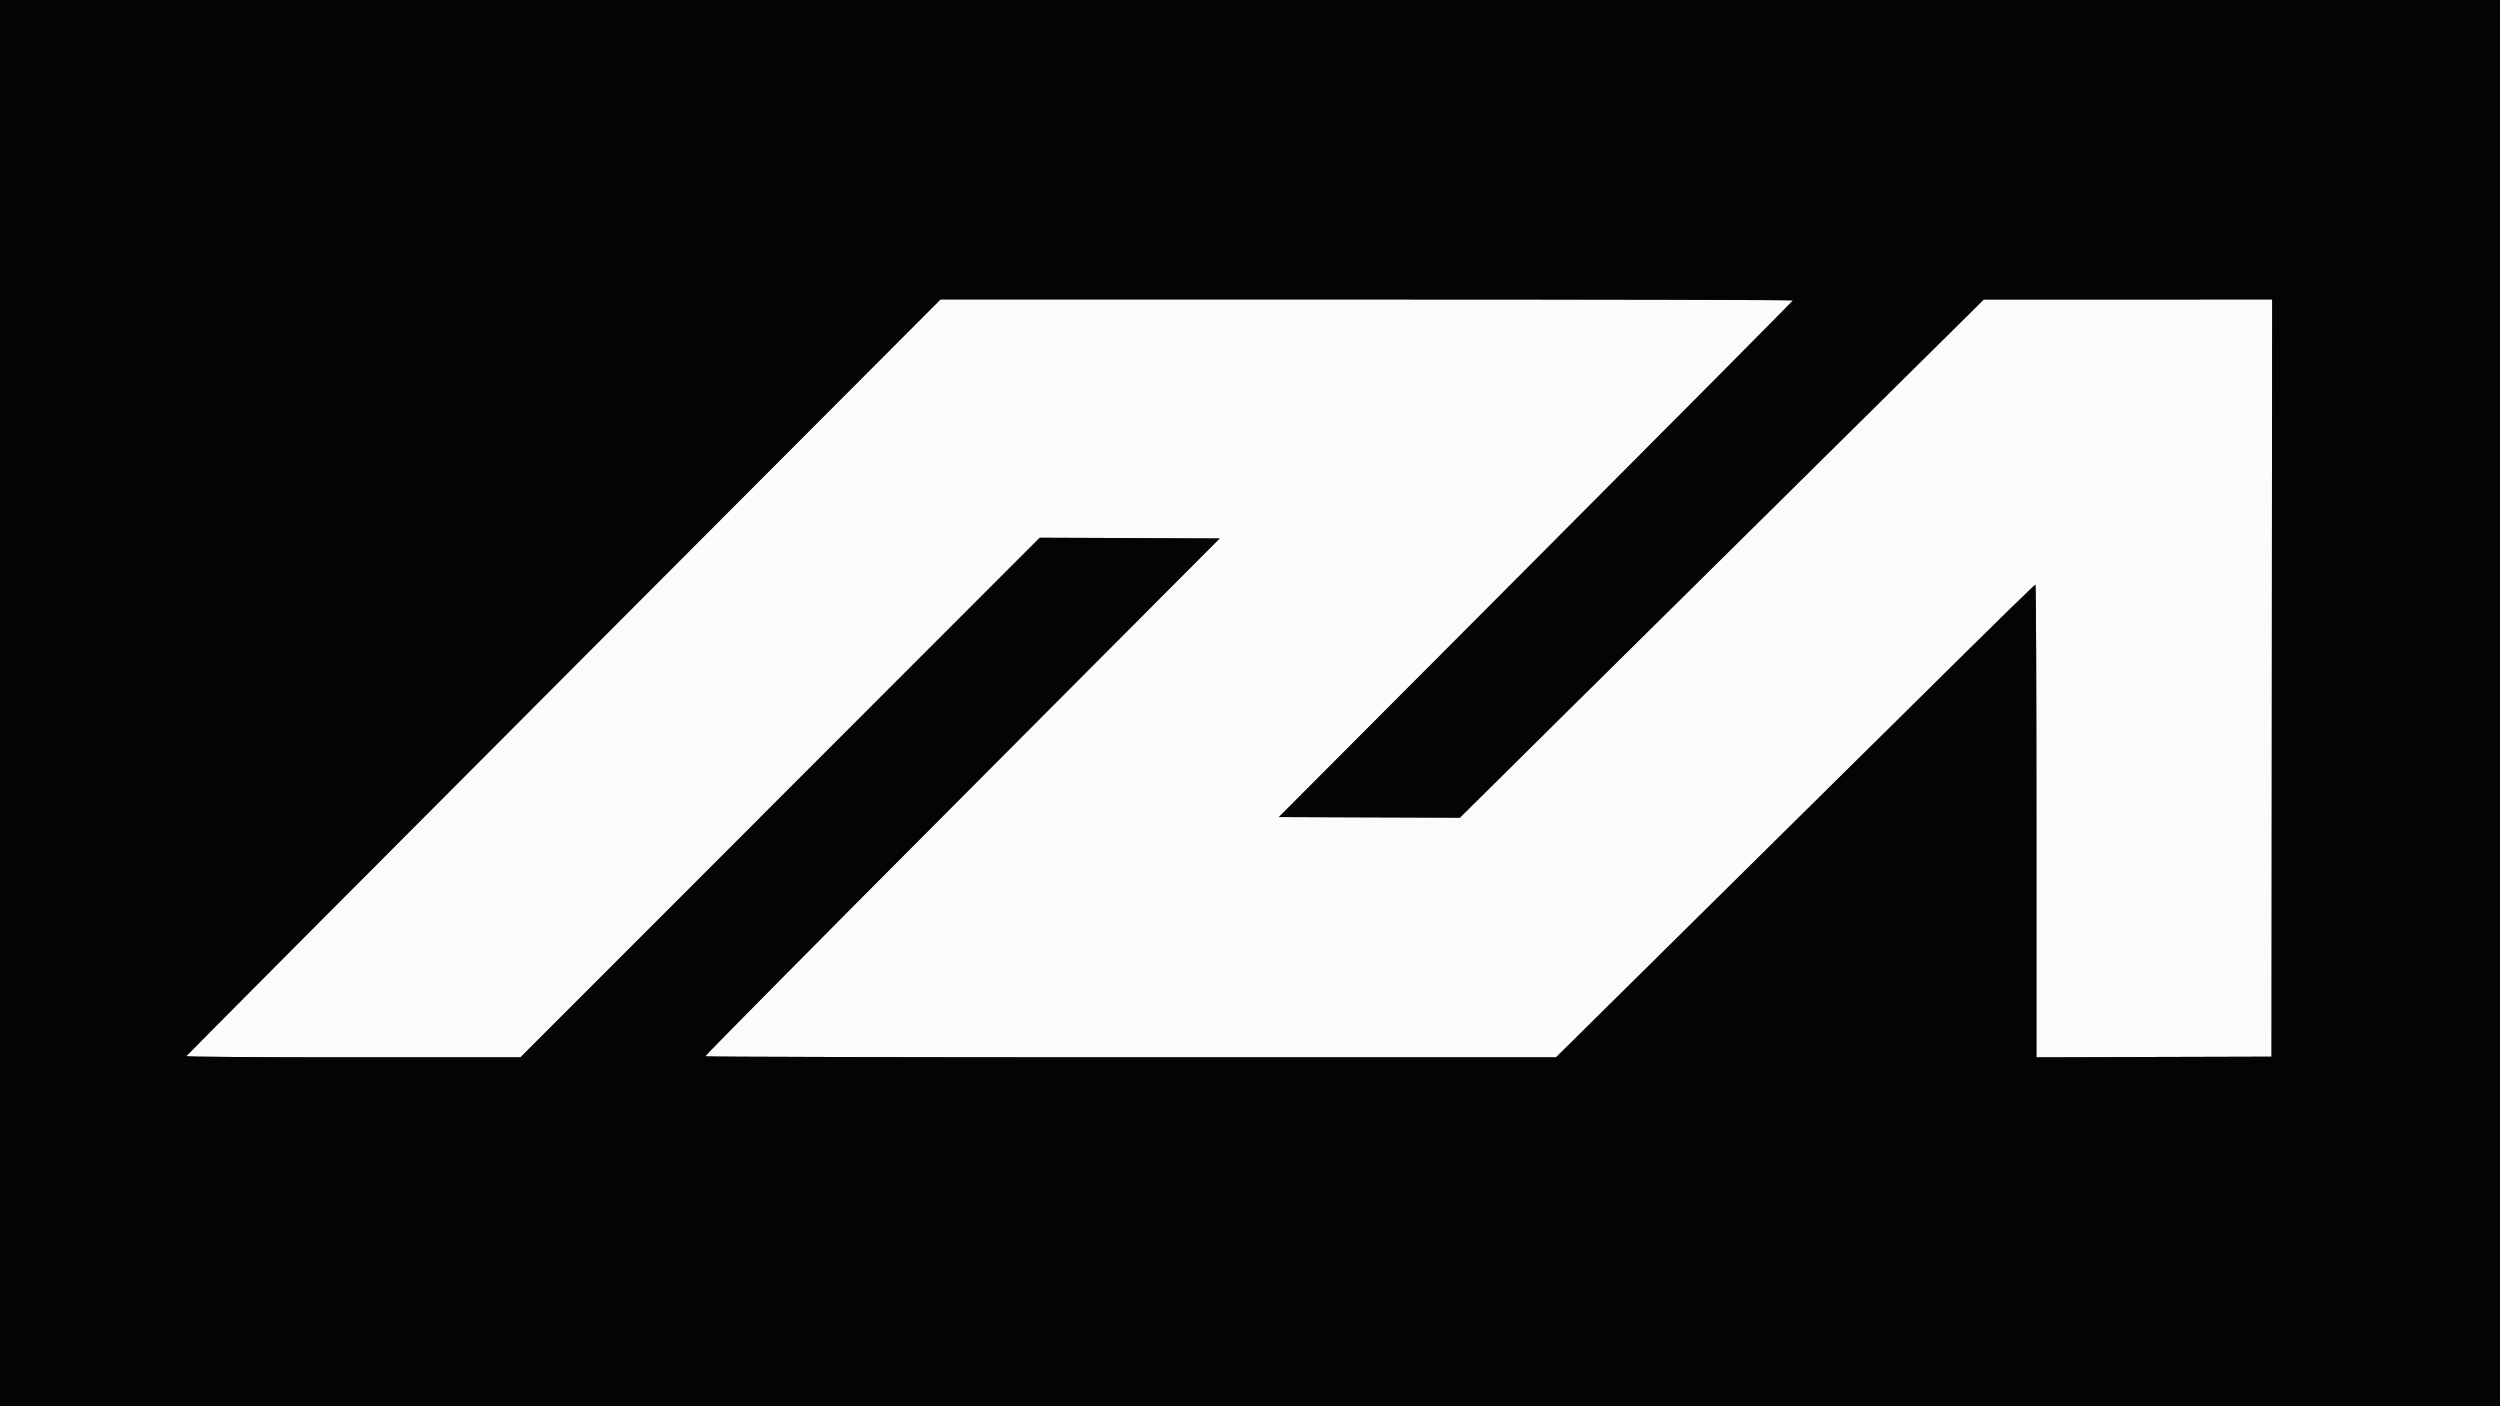
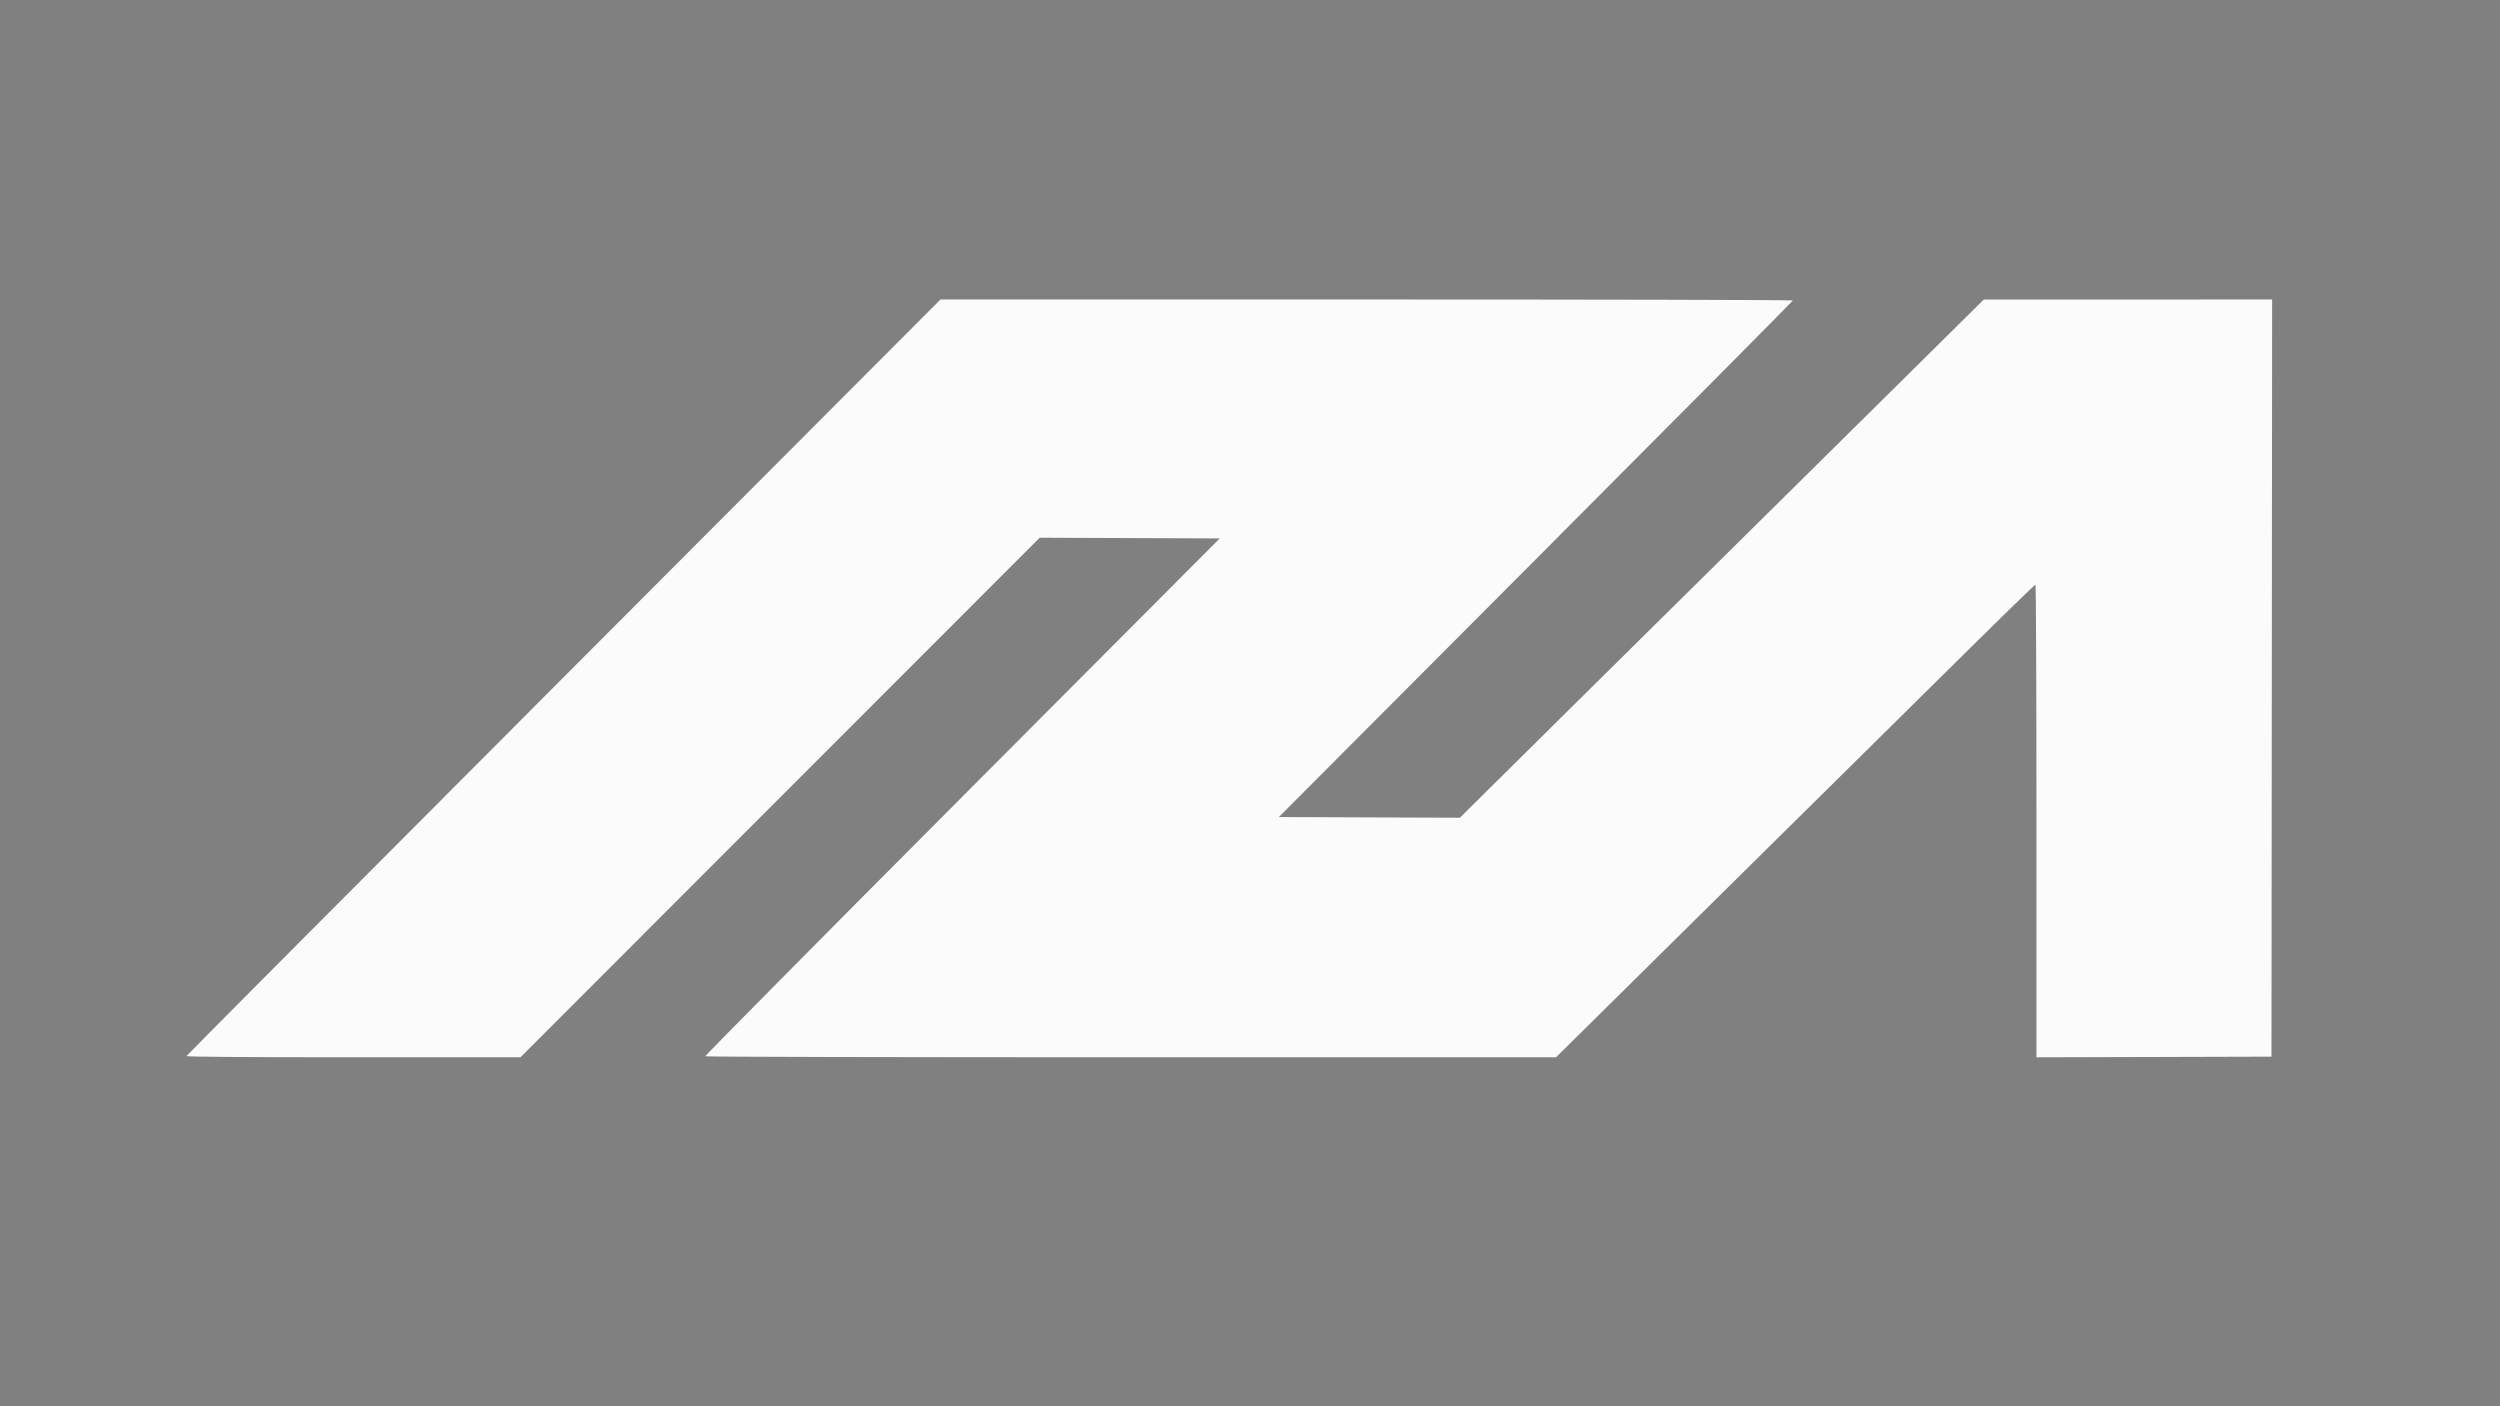
<svg xmlns="http://www.w3.org/2000/svg" id="svg" version="1.1" width="400" height="225" viewBox="0, 0, 400,225">
  <rect x="0" y="0" width="400" height="225" fill="#808080" stroke="none" />
  <g id="svgg">
    <path id="path0" d="M90.186 108.346 C 57.027 141.582,29.865 168.864,29.826 168.971 C 29.783 169.092,39.928 169.167,56.514 169.167 L 83.271 169.167 124.813 127.601 L 166.354 86.035 180.754 86.090 L 195.155 86.146 153.947 127.493 C 131.283 150.234,112.785 168.914,112.841 169.004 C 112.896 169.093,143.545 169.167,180.949 169.167 L 248.956 169.167 251.405 166.756 C 252.752 165.430,256.948 161.281,260.729 157.537 C 264.510 153.792,274.678 143.744,283.323 135.208 C 291.968 126.672,302.405 116.359,306.516 112.292 C 320.002 98.946,325.518 93.550,325.677 93.546 C 325.763 93.543,325.833 110.558,325.833 131.355 L 325.833 169.169 344.635 169.116 L 363.438 169.063 363.490 108.490 L 363.542 47.917 340.469 47.923 L 317.396 47.929 309.883 55.371 C 305.751 59.464,295.255 69.844,286.559 78.438 C 257.137 107.514,239.725 124.734,235.107 129.324 L 233.586 130.836 219.102 130.783 L 204.617 130.729 245.739 89.479 C 268.356 66.792,286.864 48.159,286.868 48.073 C 286.872 47.987,256.185 47.917,218.676 47.917 L 150.477 47.917 90.186 108.346 " stroke="none" fill="#fbfbfb" fill-rule="evenodd" />
-     <path id="path1" d="M0.000 112.500 L 0.000 225.000 200.000 225.000 L 400.000 225.000 400.000 112.500 L 400.000 0.000 200.000 0.000 L 0.000 0.000 0.000 112.500 M286.868 48.073 C 286.864 48.159,268.356 66.792,245.739 89.479 L 204.617 130.729 219.102 130.783 L 233.586 130.836 235.107 129.324 C 239.725 124.734,257.137 107.514,286.559 78.438 C 295.255 69.844,305.751 59.464,309.883 55.371 L 317.396 47.929 340.469 47.923 L 363.542 47.917 363.490 108.490 L 363.438 169.063 344.635 169.116 L 325.833 169.169 325.833 131.355 C 325.833 110.558,325.763 93.543,325.677 93.546 C 325.518 93.550,320.002 98.946,306.516 112.292 C 302.405 116.359,291.968 126.672,283.323 135.208 C 274.678 143.744,264.510 153.792,260.729 157.537 C 256.948 161.281,252.752 165.430,251.405 166.756 L 248.956 169.167 180.949 169.167 C 143.545 169.167,112.896 169.093,112.841 169.004 C 112.785 168.914,131.283 150.234,153.947 127.493 L 195.155 86.146 180.754 86.090 L 166.354 86.035 124.813 127.601 L 83.271 169.167 56.514 169.167 C 39.928 169.167,29.783 169.092,29.826 168.971 C 29.865 168.864,57.027 141.582,90.186 108.346 L 150.477 47.917 218.676 47.917 C 256.185 47.917,286.872 47.987,286.868 48.073 " stroke="none" fill="#040404" fill-rule="evenodd" />
  </g>
</svg>